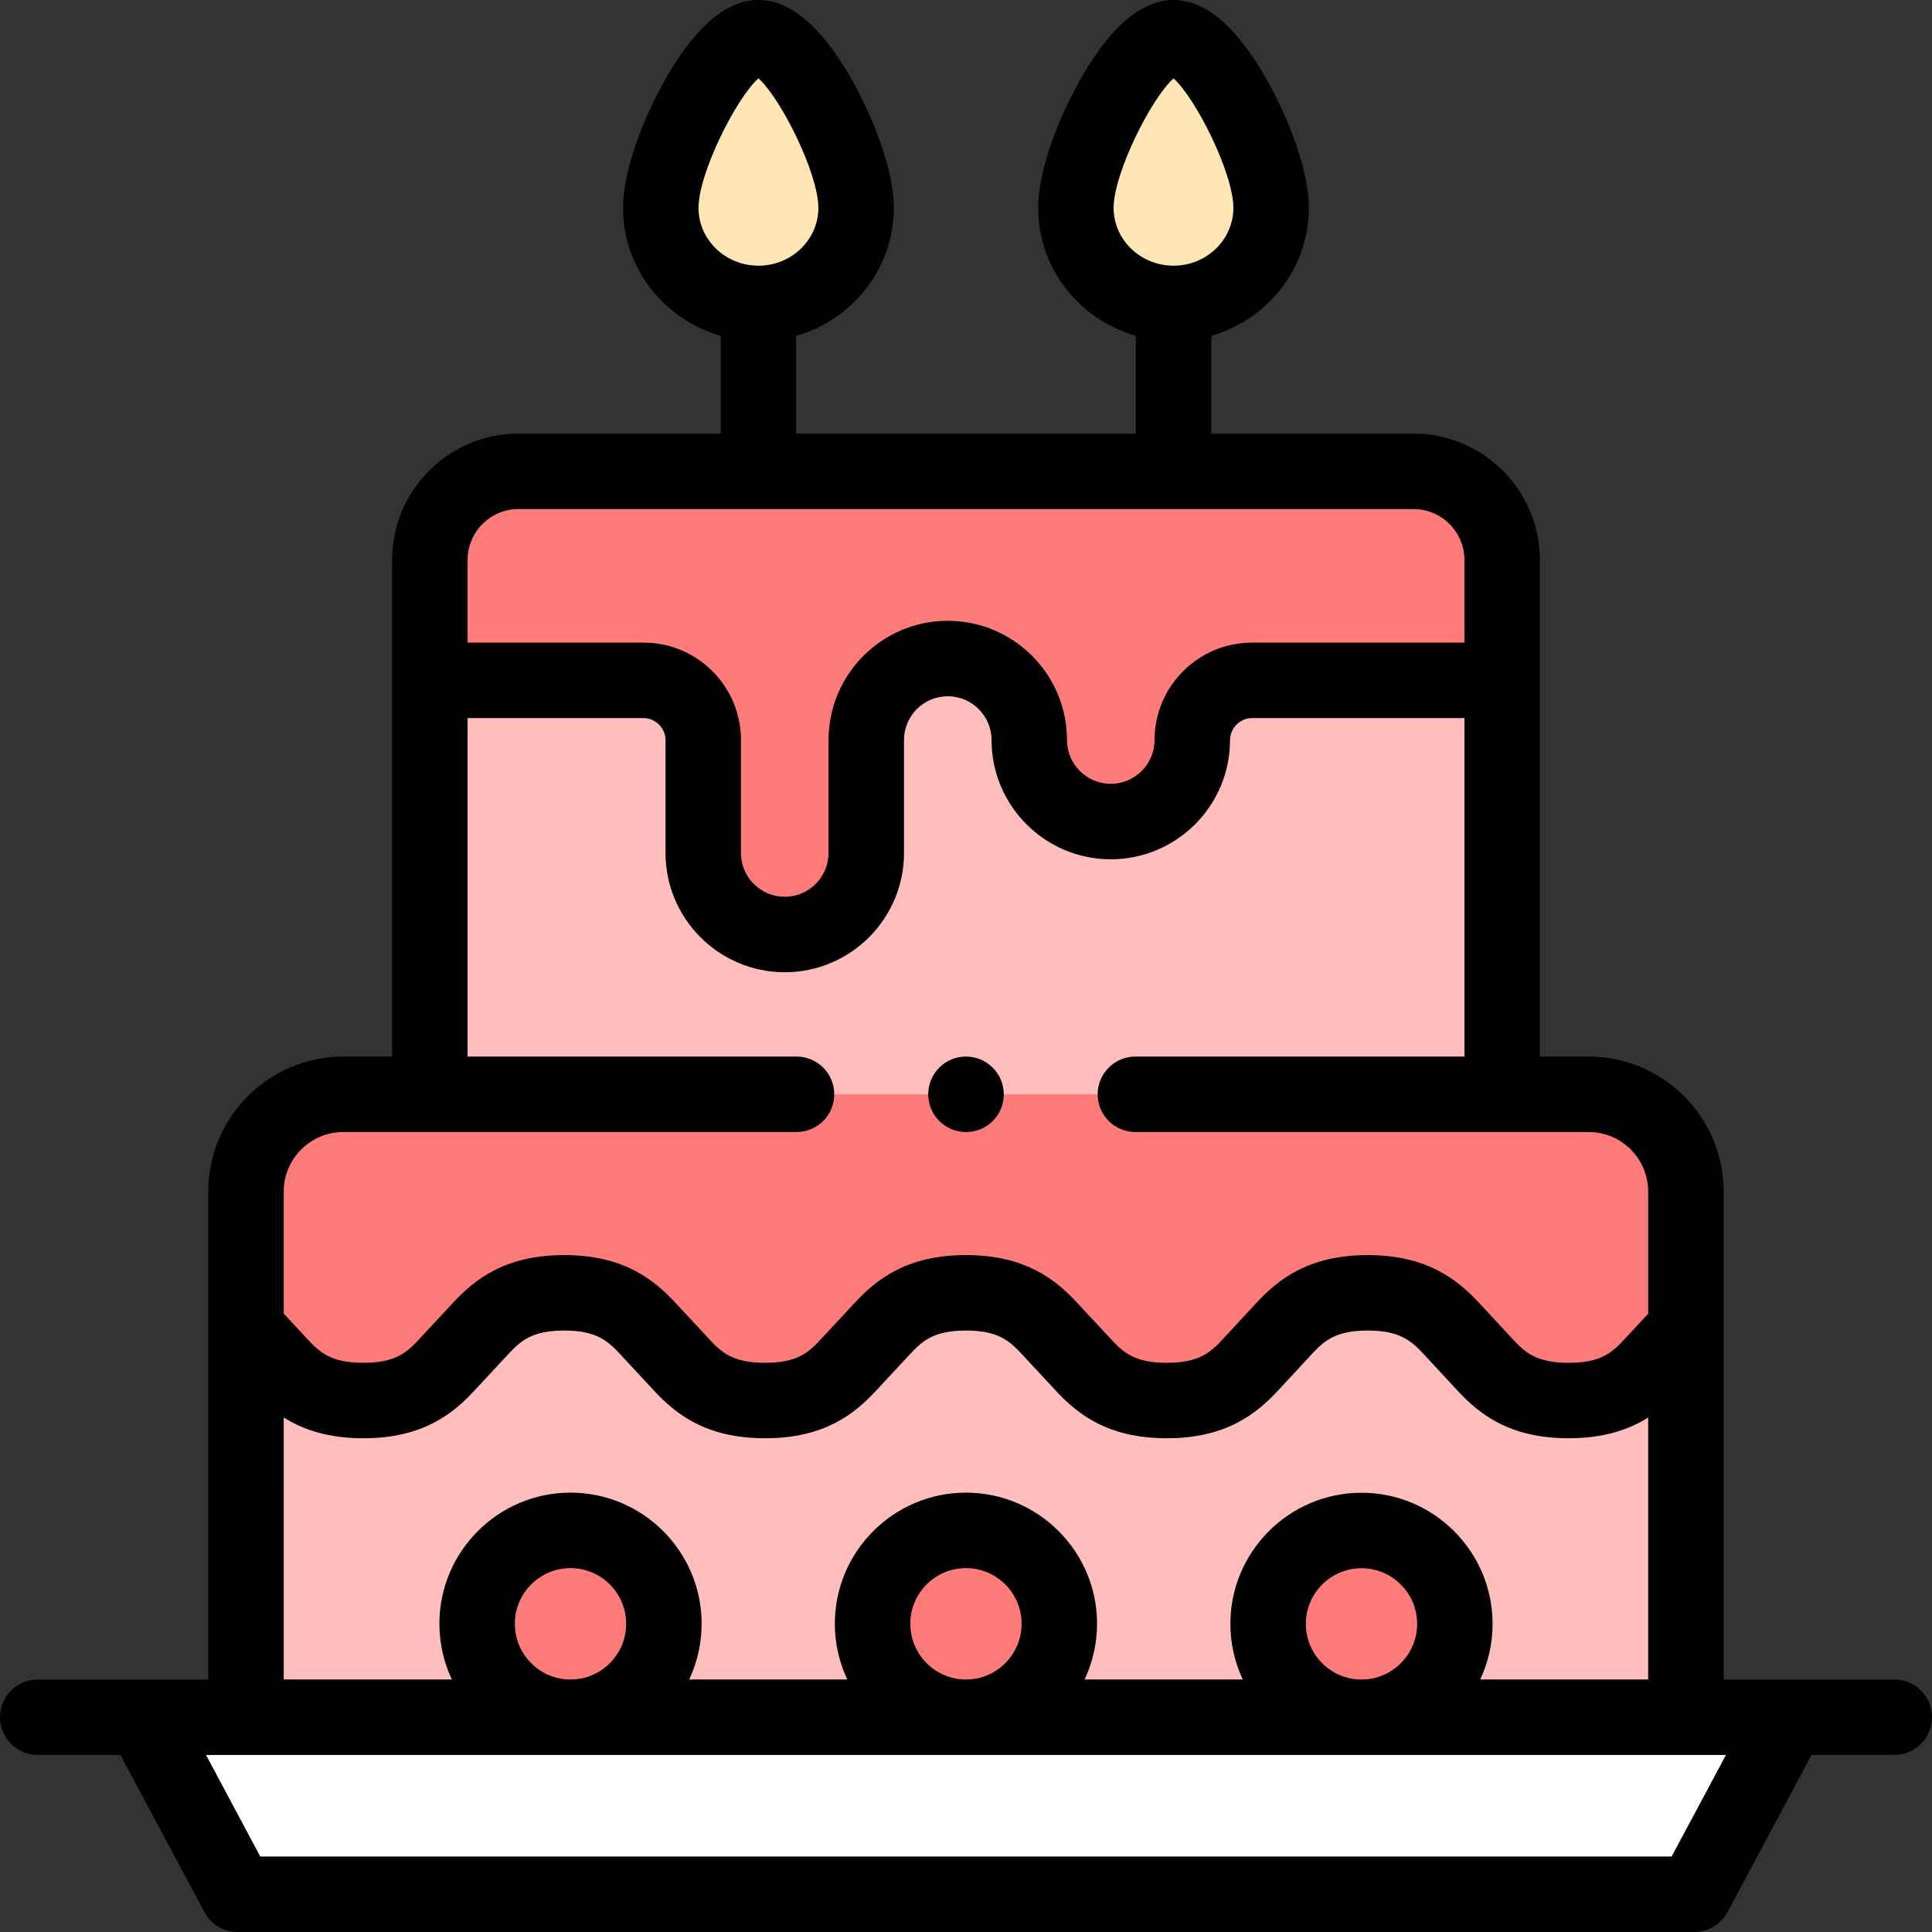
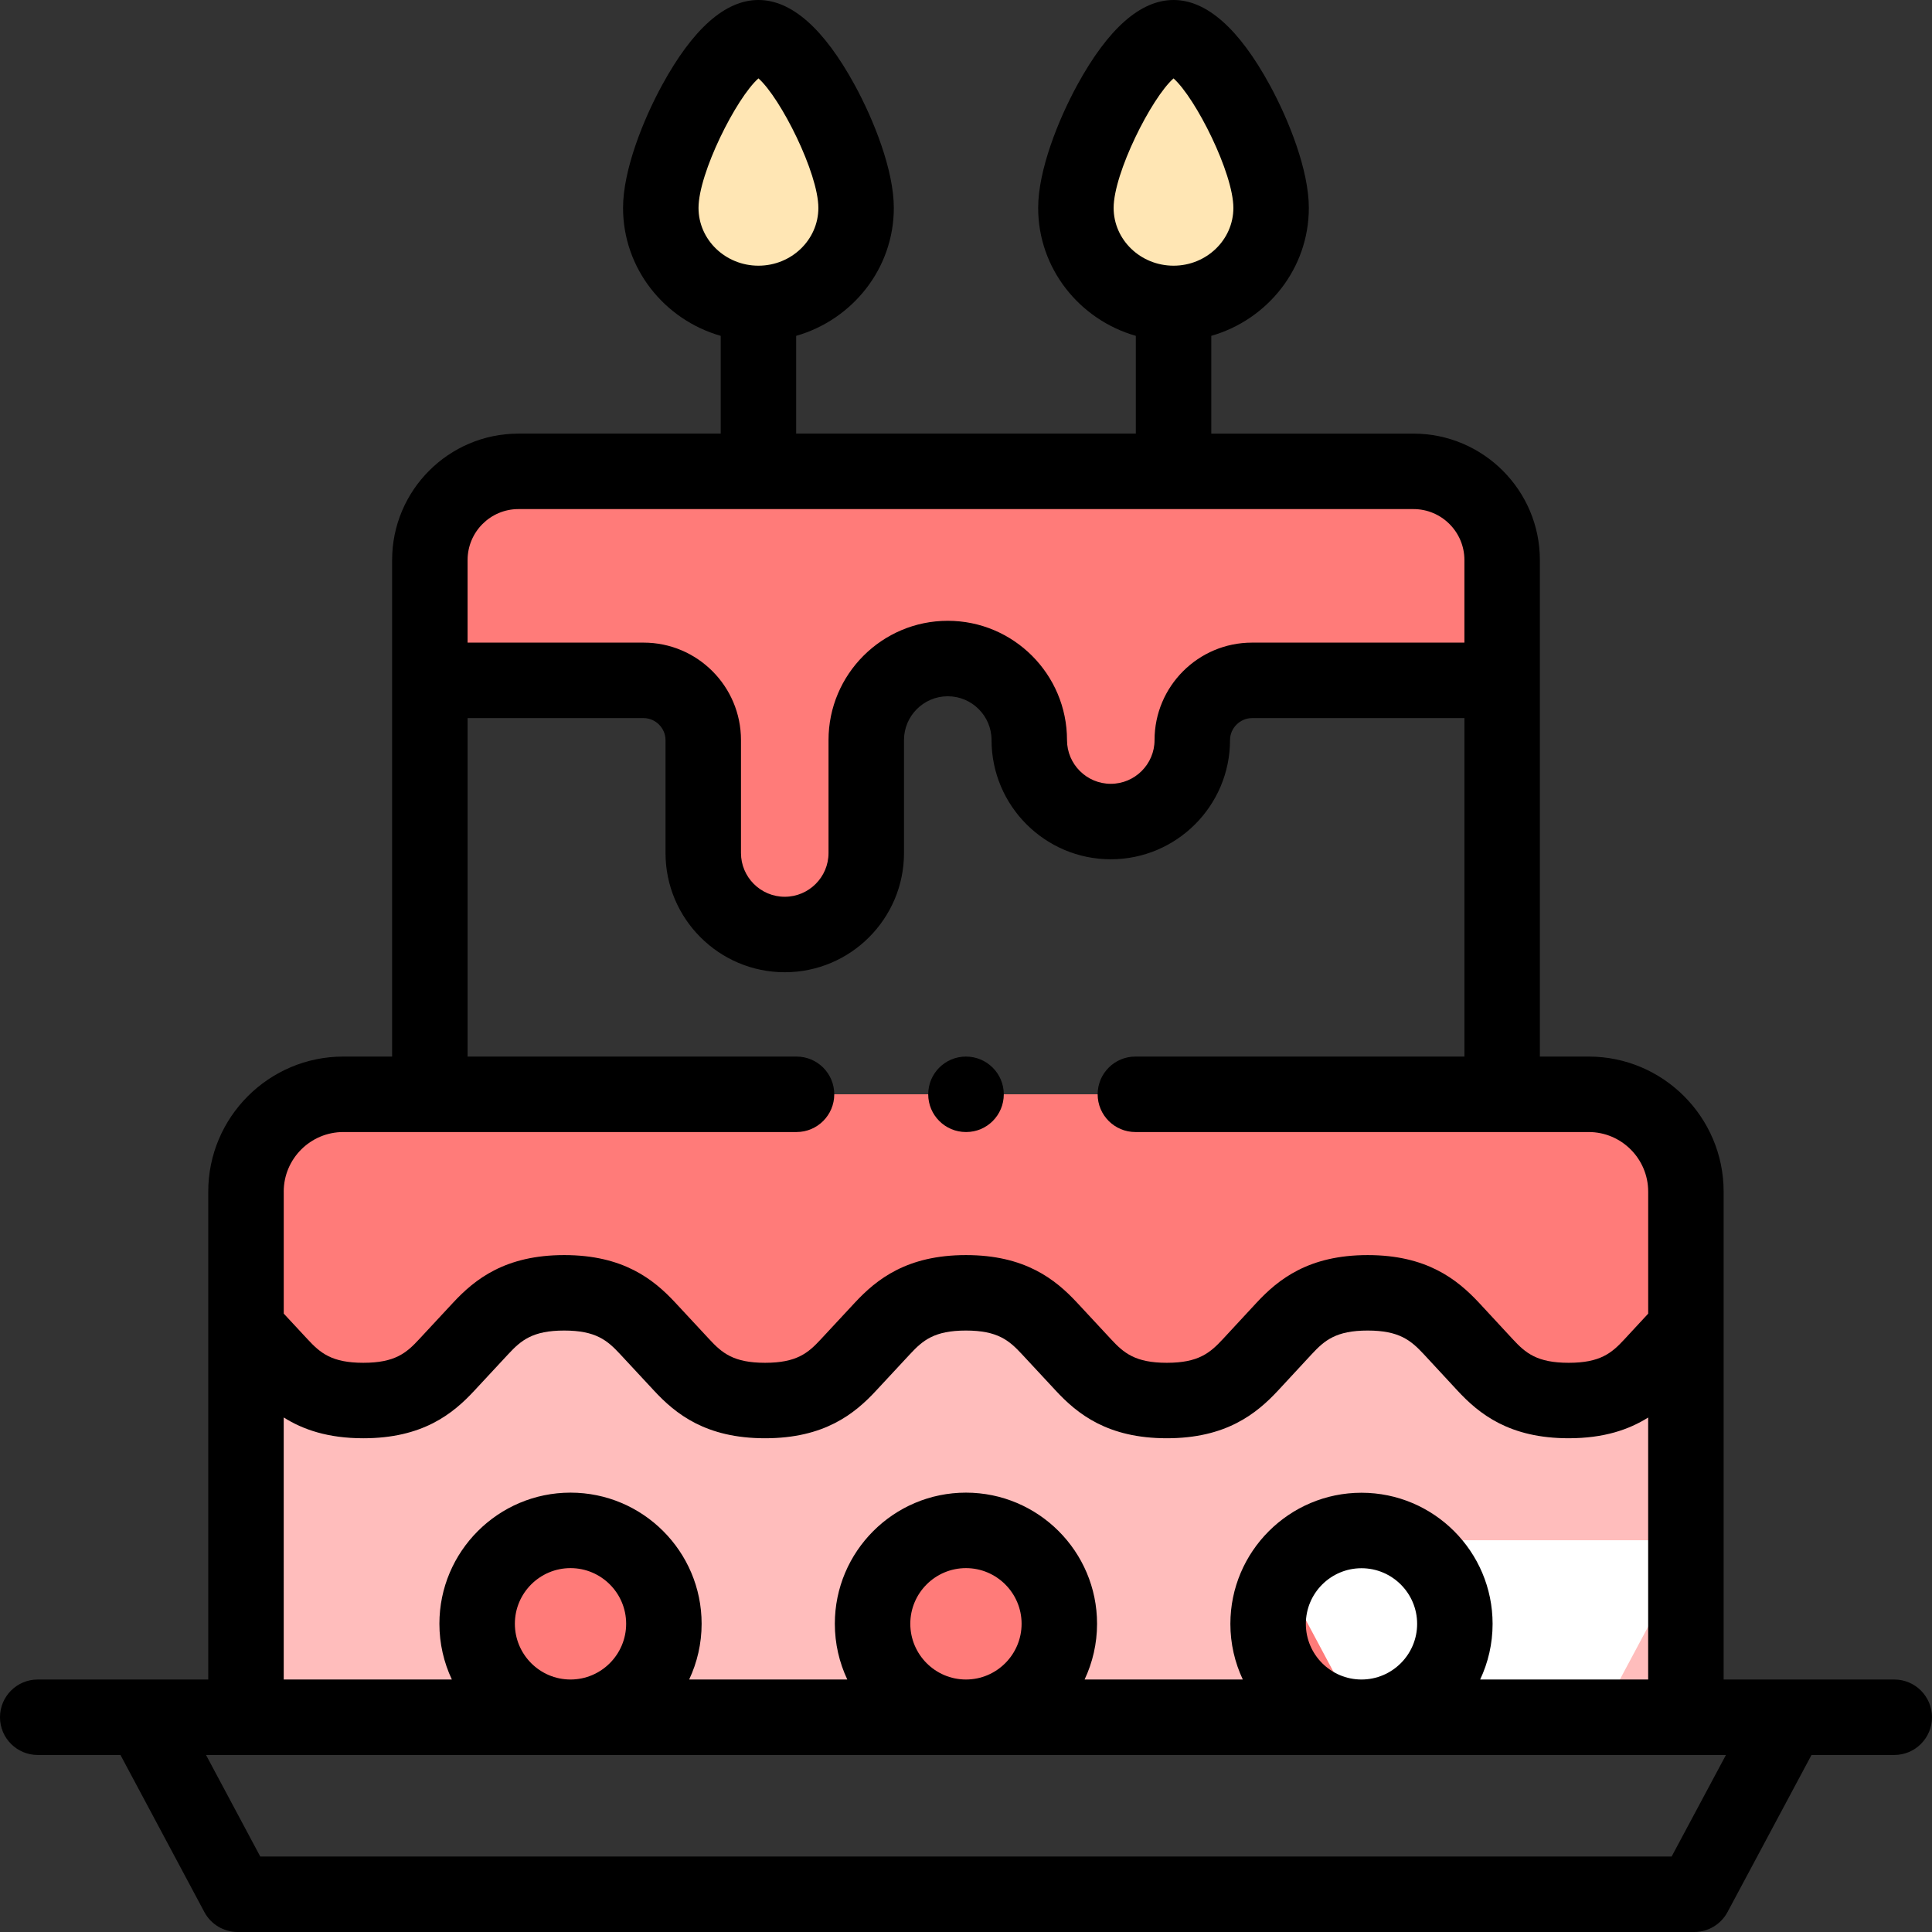
<svg xmlns="http://www.w3.org/2000/svg" id="Capa_1" height="512" viewBox="0 0 512 512" width="512">
  <rect x="0" y="0" width="512" height="512" fill="#333333" stroke="none" />
  <g>
    <g>
      <path clip-rule="evenodd" d="m200.995 10c-10.119 0-25.88 31.124-25.88 45.098s11.593 25.313 25.88 25.313c14.286 0 25.88-11.338 25.88-25.313s-15.761-45.098-25.88-45.098z" fill="#ffe6b4" fill-rule="evenodd" />
    </g>
    <g>
      <path clip-rule="evenodd" d="m311.005 10c-10.119 0-25.88 31.124-25.88 45.098s11.565 25.313 25.88 25.313c14.286 0 25.852-11.338 25.852-25.313s-15.761-45.098-25.852-45.098z" fill="#ffe6b4" fill-rule="evenodd" />
    </g>
    <g>
      <path clip-rule="evenodd" d="m311.005 124.914h-110.01-63.608c-12.926 0-23.47 10.573-23.47 23.499v31.889h56.663c8.674 0 15.789 7.115 15.789 15.817v29.933c0 11.877 9.723 21.6 21.6 21.6s21.6-9.723 21.6-21.6v-24.122-4.819-.992c0-11.877 9.723-21.6 21.6-21.6s21.6 9.723 21.6 21.6 9.723 21.6 21.6 21.6 21.6-9.723 21.6-21.6c0-8.702 7.115-15.817 15.817-15.817h66.301v-31.889c0-12.926-10.573-23.499-23.499-23.499z" fill="#ff7b79" fill-rule="evenodd" />
    </g>
    <g>
-       <path clip-rule="evenodd" d="m272.767 196.119c0-11.877-9.723-21.6-21.6-21.6s-21.6 9.723-21.6 21.6v29.933c0 11.877-9.723 21.6-21.6 21.6s-21.6-9.723-21.6-21.6v-29.933c0-8.702-7.115-15.817-15.789-15.817h-56.663v109.699h284.168v-109.699h-66.301c-8.702 0-15.817 7.115-15.817 15.817 0 11.877-9.723 21.6-21.6 21.6-11.876 0-21.598-9.723-21.598-21.6z" fill="#ffbdbc" fill-rule="evenodd" />
-     </g>
+       </g>
    <g>
      <path clip-rule="evenodd" d="m398.084 290.001h-284.168-22.932c-14.173 0-25.795 11.593-25.795 25.795v36.254l8.957 9.638c4.479 4.847 9.949 9.468 22.138 9.468s17.66-4.62 22.138-9.468l8.957-9.638c4.479-4.819 9.949-9.439 22.138-9.439s17.66 4.62 22.138 9.439l8.957 9.638c4.479 4.847 9.949 9.468 22.138 9.468s17.66-4.62 22.138-9.468l8.957-9.638c4.479-4.819 9.978-9.439 22.138-9.439 12.189 0 17.66 4.62 22.138 9.439l8.957 9.638c4.479 4.847 9.978 9.468 22.138 9.468 12.189 0 17.659-4.62 22.167-9.468l8.929-9.638c4.479-4.819 9.978-9.439 22.138-9.439 12.189 0 17.66 4.62 22.167 9.439l8.929 9.638c4.479 4.847 9.978 9.468 22.167 9.468 12.16 0 17.66-4.62 22.138-9.468l8.929-9.638v-36.254c0-14.201-11.594-25.795-25.766-25.795z" fill="#ff7b79" fill-rule="evenodd" />
    </g>
    <g>
      <path clip-rule="evenodd" d="m151.191 455.087c-13.663 0-24.746-11.083-24.746-24.774 0-13.663 11.083-24.746 24.746-24.746s24.746 11.083 24.746 24.746c0 13.691-11.083 24.774-24.746 24.774zm104.795 0c-13.663 0-24.746-11.083-24.746-24.774 0-13.663 11.083-24.746 24.746-24.746s24.746 11.083 24.746 24.746c0 13.691-11.083 24.774-24.746 24.774zm53.233-83.932c-12.16 0-17.66-4.62-22.138-9.468l-8.957-9.638c-4.479-4.819-9.949-9.439-22.138-9.439-12.16 0-17.66 4.62-22.138 9.439l-8.957 9.638c-4.479 4.847-9.949 9.468-22.138 9.468s-17.66-4.62-22.138-9.468l-8.957-9.638c-4.479-4.819-9.949-9.439-22.138-9.439s-17.66 4.62-22.138 9.439l-8.957 9.638c-4.479 4.847-9.949 9.468-22.138 9.468s-17.66-4.62-22.138-9.468l-8.957-9.638v103.037h86.002 104.795 103.831c-13.209-.51-23.754-11.395-23.754-24.746 0-13.663 11.055-24.746 24.746-24.746 13.663 0 24.746 11.083 24.746 24.746 0 13.351-10.573 24.236-23.782 24.746h85.009v-103.036l-8.929 9.638c-4.479 4.847-9.978 9.468-22.138 9.468-12.189 0-17.688-4.62-22.167-9.468l-8.929-9.638c-4.507-4.819-9.978-9.439-22.167-9.439-12.16 0-17.66 4.62-22.138 9.439l-8.929 9.638c-4.509 4.847-9.98 9.467-22.169 9.467z" fill="#ffbdbc" fill-rule="evenodd" />
    </g>
    <g>
      <path clip-rule="evenodd" d="m151.191 405.567c-13.663 0-24.746 11.083-24.746 24.746 0 13.691 11.083 24.774 24.746 24.774s24.746-11.083 24.746-24.774c0-13.663-11.083-24.746-24.746-24.746z" fill="#ff7b79" fill-rule="evenodd" />
    </g>
    <g>
      <path clip-rule="evenodd" d="m255.986 405.567c-13.663 0-24.746 11.083-24.746 24.746 0 13.691 11.083 24.774 24.746 24.774s24.746-11.083 24.746-24.774c0-13.663-11.083-24.746-24.746-24.746z" fill="#ff7b79" fill-rule="evenodd" />
    </g>
    <g>
      <path clip-rule="evenodd" d="m360.809 405.596c-13.691 0-24.746 11.083-24.746 24.746 0 13.351 10.545 24.236 23.754 24.746h1.956c13.209-.51 23.782-11.395 23.782-24.746 0-13.663-11.083-24.746-24.746-24.746z" fill="#ff7b79" fill-rule="evenodd" />
    </g>
    <g>
-       <path clip-rule="evenodd" d="m359.817 455.087h-103.831-104.795-86.002-27.268l25.058 46.913h386.015l25.086-46.913h-27.297-85.009c-.312 0-.652 0-.964 0-.341 0-.653 0-.993 0z" fill="#fff" fill-rule="evenodd" />
+       <path clip-rule="evenodd" d="m359.817 455.087h-103.831-104.795-86.002-27.268h386.015l25.086-46.913h-27.297-85.009c-.312 0-.652 0-.964 0-.341 0-.653 0-.993 0z" fill="#fff" fill-rule="evenodd" />
    </g>
    <g>
      <path d="m502 445.088h-45.218v-129.292c0-19.737-16.045-35.795-35.767-35.795h-12.932v-131.588c0-18.472-15.027-33.499-33.499-33.499h-53.58v-25.911c14.916-4.275 25.852-17.851 25.852-33.904 0-10.024-5.354-23.403-10.365-32.582-8.156-14.941-16.731-22.517-25.486-22.517-8.766 0-17.349 7.575-25.511 22.515-5.013 9.176-10.369 22.555-10.369 32.584 0 16.056 10.948 29.634 25.88 33.906v25.909h-90.011v-25.909c14.932-4.273 25.88-17.851 25.88-33.906 0-10.029-5.356-23.408-10.369-32.584-8.161-14.94-16.744-22.515-25.51-22.515s-17.349 7.575-25.51 22.515c-5.013 9.176-10.37 22.555-10.37 32.584 0 16.056 10.948 29.634 25.88 33.906v25.909h-53.608c-18.456 0-33.471 15.027-33.471 33.499v131.588h-12.932c-19.737 0-35.795 16.058-35.795 35.795v129.292h-45.189c-5.523 0-10 4.478-10 10s4.477 10 10 10h21.925l22.233 41.623c1.739 3.256 5.13 5.289 8.821 5.289h386.015c3.689 0 7.079-2.031 8.818-5.284l22.26-41.628h21.928c5.523 0 10-4.478 10-10s-4.477-10-10-10zm-206.875-389.989c0-9.21 9.978-29.091 15.873-34.324 5.89 5.244 15.859 25.125 15.859 34.324 0 8.443-7.111 15.312-15.852 15.312-8.756 0-15.88-6.869-15.88-15.312zm-110.01 0c0-9.214 9.986-29.106 15.88-34.331 5.894 5.225 15.88 25.117 15.88 34.331 0 8.443-7.124 15.312-15.88 15.312s-15.88-6.869-15.88-15.312zm-61.199 93.314c0-7.443 6.043-13.499 13.471-13.499h237.198c7.443 0 13.499 6.056 13.499 13.499v21.89h-56.301c-14.235 0-25.817 11.581-25.817 25.816 0 6.396-5.204 11.6-11.6 11.6s-11.6-5.203-11.6-11.6c0-17.424-14.175-31.6-31.6-31.6s-31.6 14.176-31.6 31.6v29.934c0 6.396-5.204 11.6-11.6 11.6s-11.6-5.203-11.6-11.6v-29.934c0-14.235-11.569-25.816-25.789-25.816h-46.664v-21.89zm-48.727 167.383c0-8.709 7.085-15.795 15.795-15.795h120.102c5.523 0 10-4.478 10-10s-4.477-10-10-10h-87.17v-89.698h46.664c3.138 0 5.789 2.663 5.789 5.816v29.934c0 17.424 14.175 31.6 31.6 31.6s31.6-14.176 31.6-31.6v-29.934c0-6.396 5.204-11.6 11.6-11.6s11.6 5.203 11.6 11.6c0 17.424 14.175 31.6 31.6 31.6s31.6-14.176 31.6-31.6c0-3.152 2.664-5.816 5.817-5.816h56.301v89.698h-87.198c-5.523 0-10 4.478-10 10s4.477 10 10 10h120.13c8.694 0 15.767 7.086 15.767 15.795v32.334l-6.274 6.772c-3.383 3.662-6.424 6.254-14.793 6.254-8.395 0-11.438-2.592-14.831-6.264l-8.961-9.673c-5.831-6.234-13.893-12.607-29.47-12.607-15.618 0-23.658 6.385-29.474 12.643l-8.917 9.625c-3.417 3.675-6.481 6.276-14.843 6.276-8.368 0-11.41-2.592-14.813-6.275l-8.958-9.638c-5.805-6.246-13.845-12.631-29.463-12.631s-23.658 6.385-29.463 12.631l-8.978 9.659c-3.383 3.662-6.424 6.254-14.792 6.254-8.369 0-11.41-2.592-14.813-6.275l-8.958-9.638c-5.805-6.246-13.845-12.631-29.463-12.631s-23.658 6.385-29.463 12.631l-8.977 9.659c-3.384 3.662-6.425 6.254-14.793 6.254-8.369 0-11.41-2.592-14.813-6.275l-6.282-6.759v-32.326zm0 59.845c5.068 3.2 11.704 5.514 21.096 5.514 15.655 0 23.689-6.41 29.463-12.66l8.957-9.638c3.399-3.657 6.452-6.246 14.813-6.246s11.414 2.589 14.813 6.246l8.937 9.616c5.793 6.271 13.827 12.682 29.483 12.682s23.689-6.411 29.462-12.66l8.958-9.638c3.399-3.657 6.452-6.246 14.813-6.246s11.414 2.589 14.813 6.246l8.938 9.616c5.794 6.271 13.828 12.682 29.483 12.682 15.616 0 23.671-6.399 29.502-12.672l8.918-9.626c3.399-3.657 6.452-6.246 14.813-6.246 8.354 0 11.43 2.599 14.831 6.234l8.92 9.628c5.794 6.271 13.831 12.682 29.511 12.682 9.376 0 16.005-2.306 21.067-5.495v69.428h-44.521c2.109-4.479 3.294-9.476 3.294-14.746 0-19.159-15.587-34.746-34.746-34.746s-34.746 15.587-34.746 34.746c0 5.27 1.185 10.267 3.294 14.746h-41.926c2.113-4.487 3.301-9.494 3.301-14.774 0-19.159-15.587-34.746-34.746-34.746s-34.746 15.587-34.746 34.746c0 5.281 1.188 10.287 3.301 14.774h-41.905c2.113-4.487 3.301-9.494 3.301-14.774 0-19.159-15.587-34.746-34.746-34.746s-34.746 15.587-34.746 34.746c0 5.281 1.188 10.287 3.301 14.774h-44.555zm300.366 54.701c0 8.131-6.615 14.746-14.746 14.746s-14.746-6.615-14.746-14.746 6.615-14.746 14.746-14.746 14.746 6.615 14.746 14.746zm-104.823-.029c0 8.146-6.615 14.774-14.746 14.774s-14.746-6.628-14.746-14.774c0-8.131 6.615-14.746 14.746-14.746s14.746 6.616 14.746 14.746zm-104.795 0c0 8.146-6.615 14.774-14.746 14.774s-14.746-6.628-14.746-14.774c0-8.131 6.615-14.746 14.746-14.746s14.746 6.616 14.746 14.746zm277.063 61.687h-374.026l-14.374-26.912h402.792z" />
      <path d="m255.986 300.001h.057c5.523 0 9.972-4.478 9.972-10s-4.505-10-10.028-10-10 4.478-10 10 4.476 10 9.999 10z" />
    </g>
  </g>
</svg>